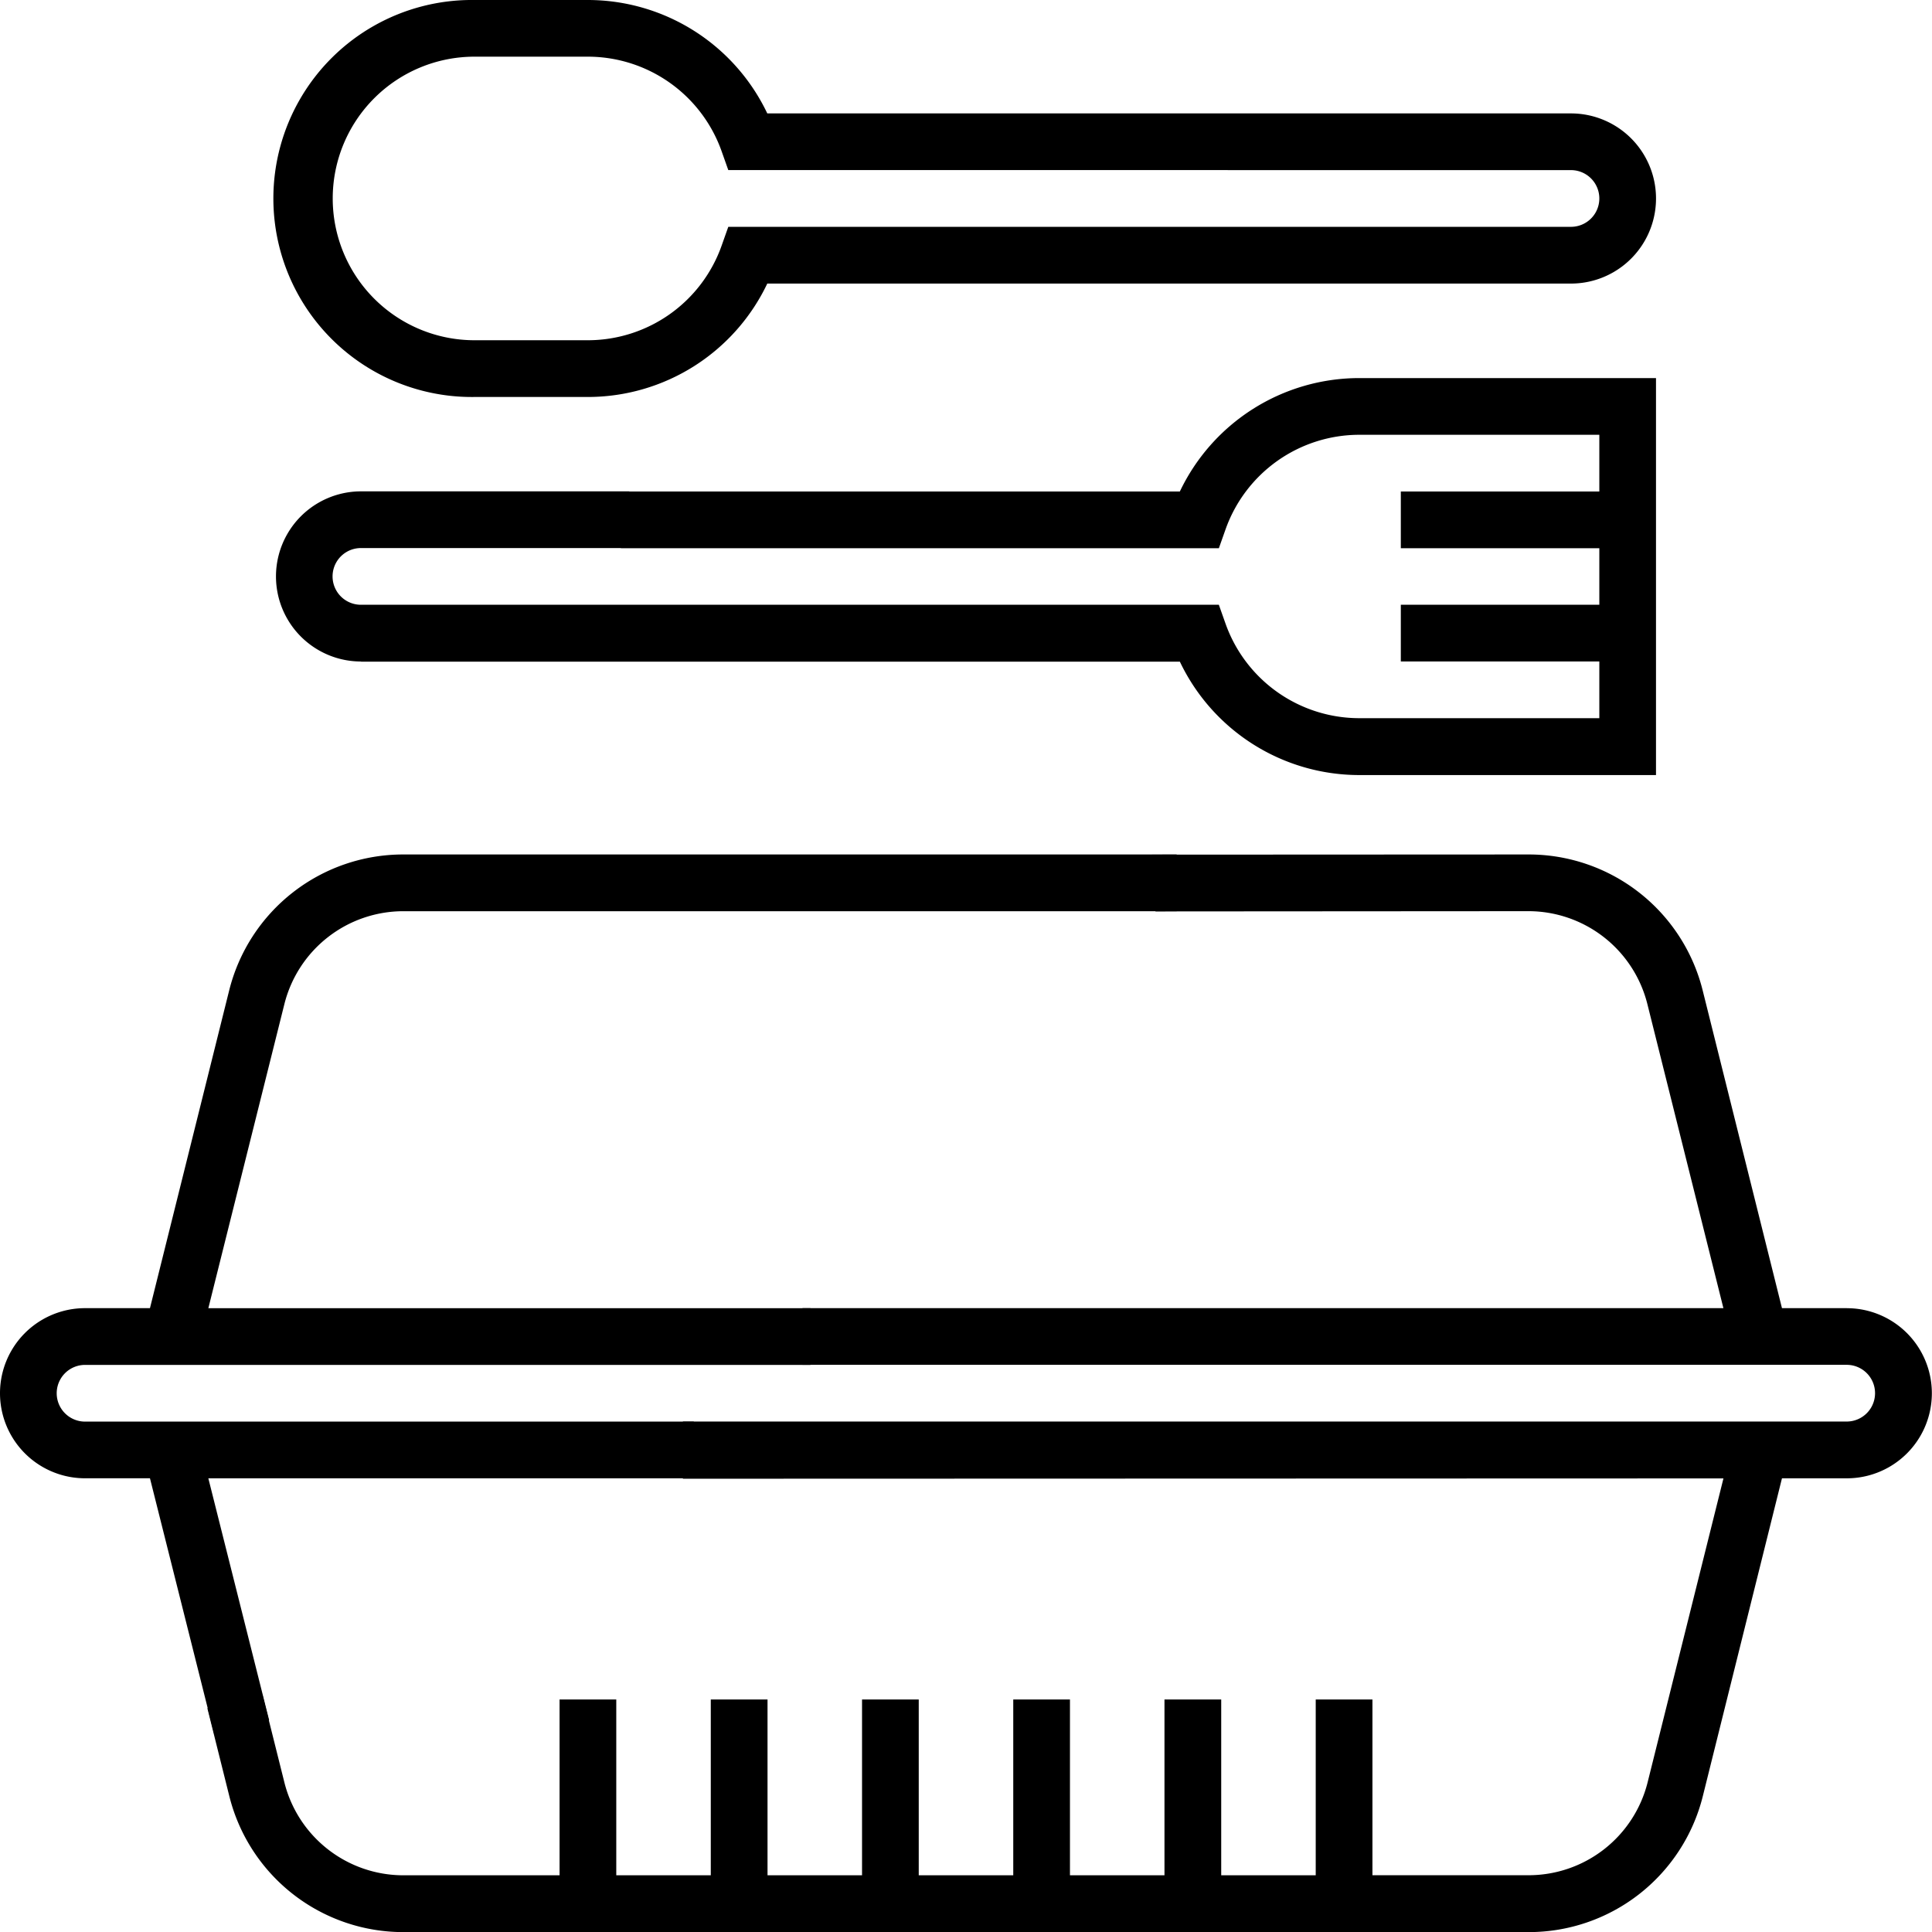
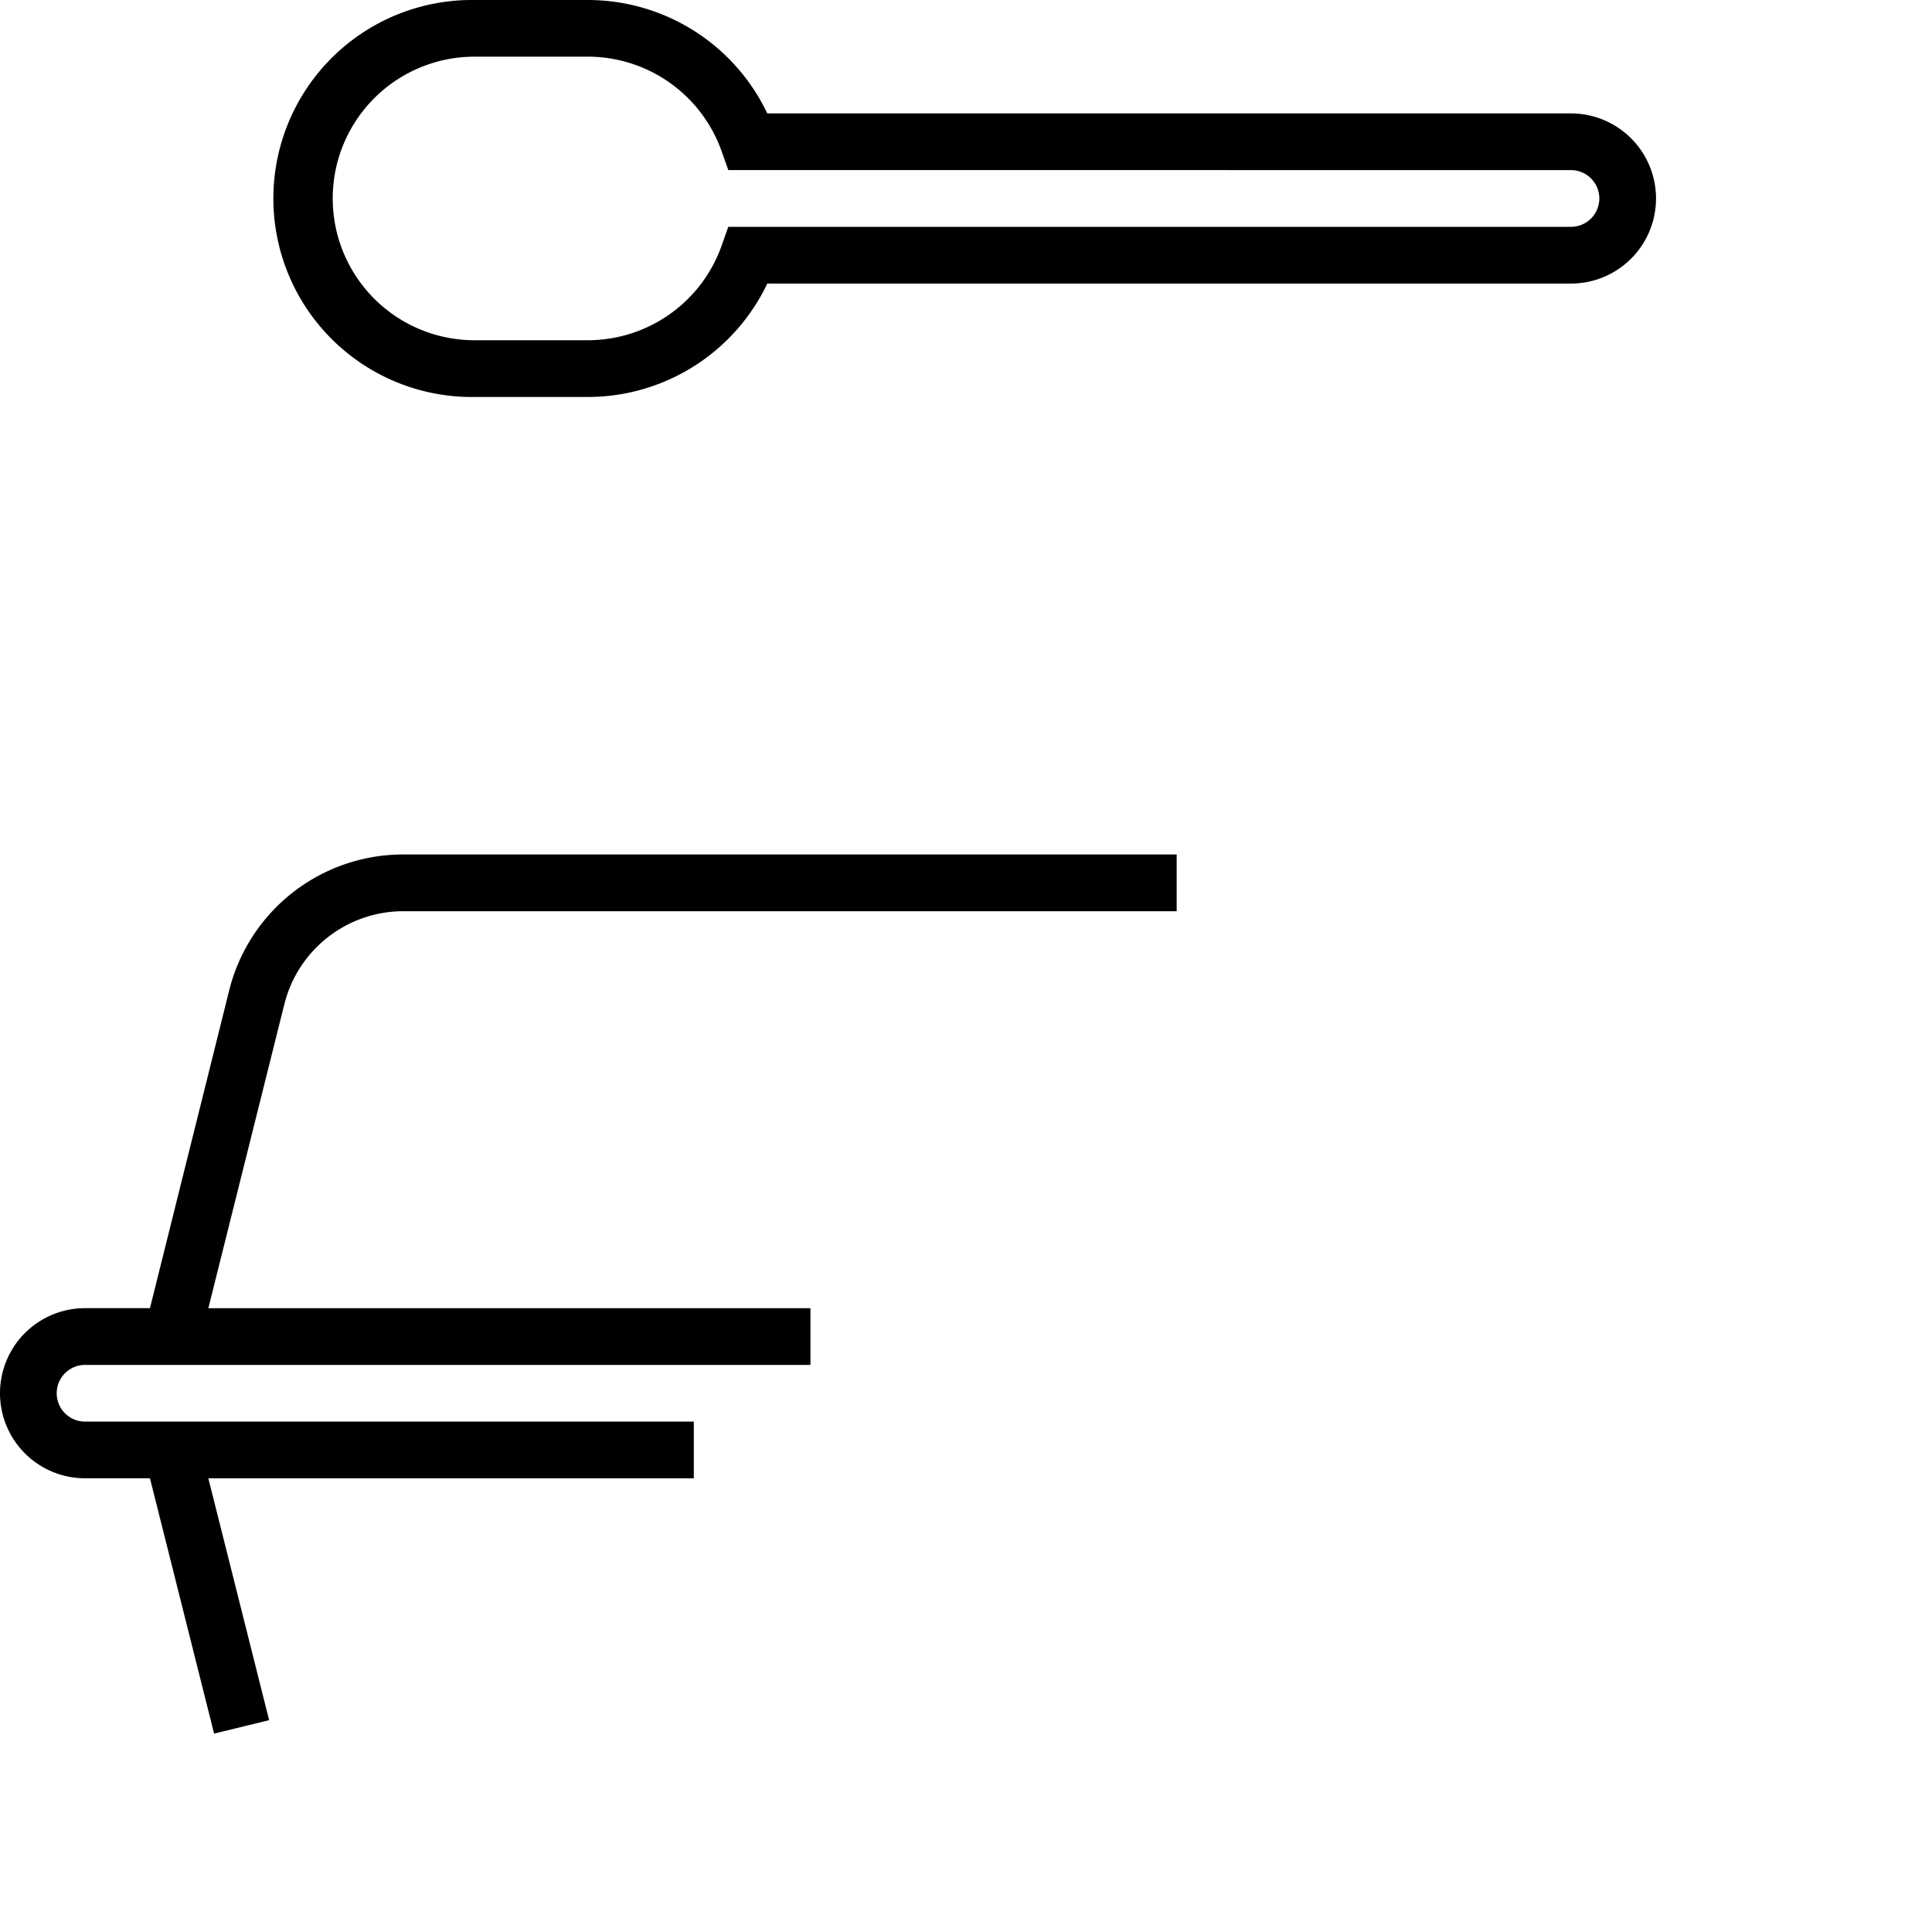
<svg xmlns="http://www.w3.org/2000/svg" width="55.398" height="55.398" viewBox="0 0 55.398 55.398">
  <g id="food-container" transform="translate(0)">
    <g id="Group_956" data-name="Group 956" transform="translate(0)">
-       <path id="Path_2347" data-name="Path 2347" d="M101.863,239.009H100L97.727,229.9a5.142,5.142,0,0,0-5-3.9l-10.791.005.1,1.628,10.688-.007a3.518,3.518,0,0,1,3.418,2.669l2.179,8.714-26.406,0v1.625l29.941,0a.813.813,0,1,1,0,1.626l-33.37,0V243.9l29.836-.009L96.149,252.6a3.518,3.518,0,0,1-3.418,2.669H88.257V250.23H86.631v5.041h-2.71V250.23H82.294v5.041h-2.71V250.23H77.958v5.041h-2.71V250.23H73.622v5.041h-2.71V250.23H69.285v5.041h-2.71V250.23H64.949v5.041H60.475a3.518,3.518,0,0,1-3.418-2.669l-.629-2.515-1.578.394L55.479,253a5.142,5.142,0,0,0,5,3.9H92.731a5.142,5.142,0,0,0,5-3.9L100,243.888h1.859a2.439,2.439,0,1,0,0-4.878Z" transform="translate(-48.904 -201.499)" />
      <path id="Path_2348" data-name="Path 2348" d="M5.974,243.888H19.894v-1.626H2.439a.813.813,0,0,1,0-1.626h20.8v-1.626H5.974l2.179-8.714a3.518,3.518,0,0,1,3.418-2.669H33.74V226H11.571a5.142,5.142,0,0,0-5,3.9L4.3,239.009H2.439a2.439,2.439,0,1,0,0,4.878H4.3l1.839,7.321,1.578-.385Z" transform="translate(0 -201.499)" />
      <path id="Path_2349" data-name="Path 2349" d="M78.692,11.383h3.252a5.7,5.7,0,0,0,5.143-3.252h23.044a2.439,2.439,0,0,0,0-4.879h-10l.157,1.626h9.844a.813.813,0,0,1,0,1.626H85.969l-.192.542a4.072,4.072,0,0,1-3.833,2.71H78.692a4.065,4.065,0,1,1,0-8.131h3.252a4.072,4.072,0,0,1,3.833,2.71l.192.542h14.689V3.252H87.087A5.7,5.7,0,0,0,81.944,0H78.692a5.692,5.692,0,1,0,0,11.383Z" transform="translate(-65.086)" />
-       <path id="Path_2350" data-name="Path 2350" d="M75.439,108.131H98.917a5.7,5.7,0,0,0,5.143,3.252h8.51V100h-8.51a5.7,5.7,0,0,0-5.143,3.252H82.71l.178,1.626h17.148l.192-.542a4.072,4.072,0,0,1,3.833-2.71h6.884v1.626h-5.692v1.626h5.692V106.5h-5.692v1.626h5.692v1.626H104.06a4.072,4.072,0,0,1-3.833-2.71l-.192-.542h-24.6a.813.813,0,1,1,0-1.626h7.692v-1.626H75.439a2.439,2.439,0,0,0,0,4.879Z" transform="translate(-65.086 -89.159)" />
    </g>
  </g>
</svg>